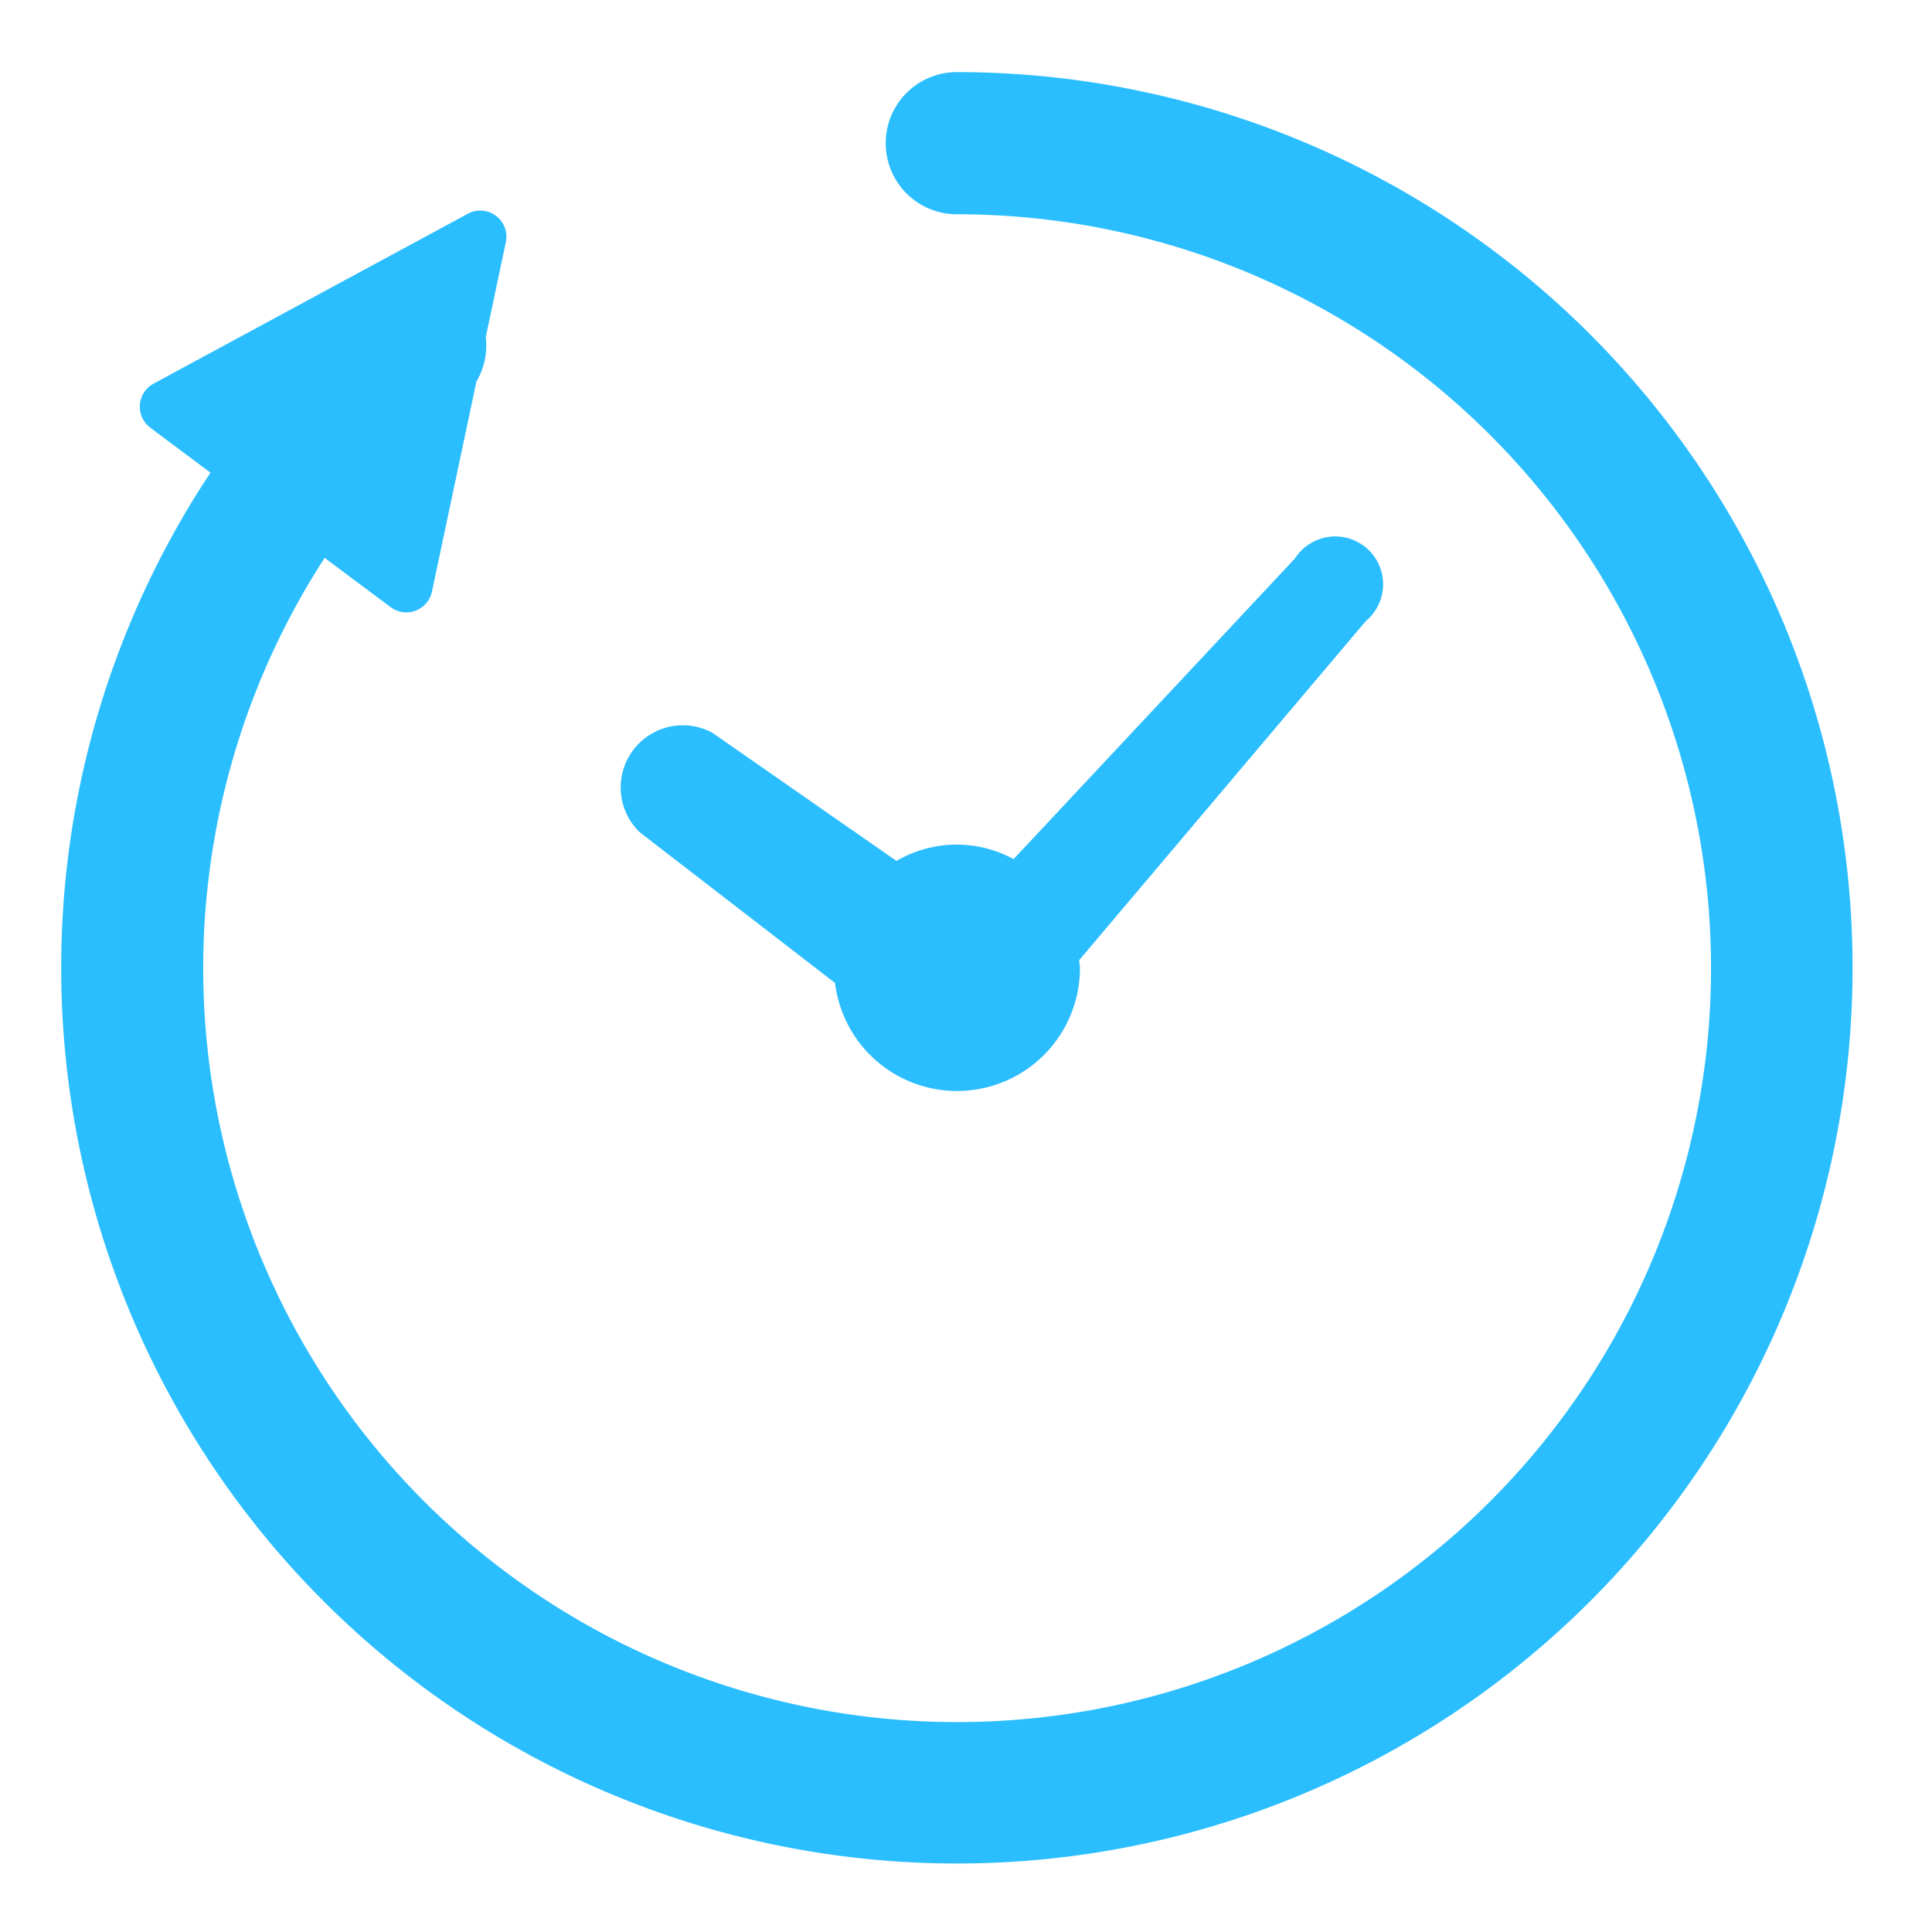
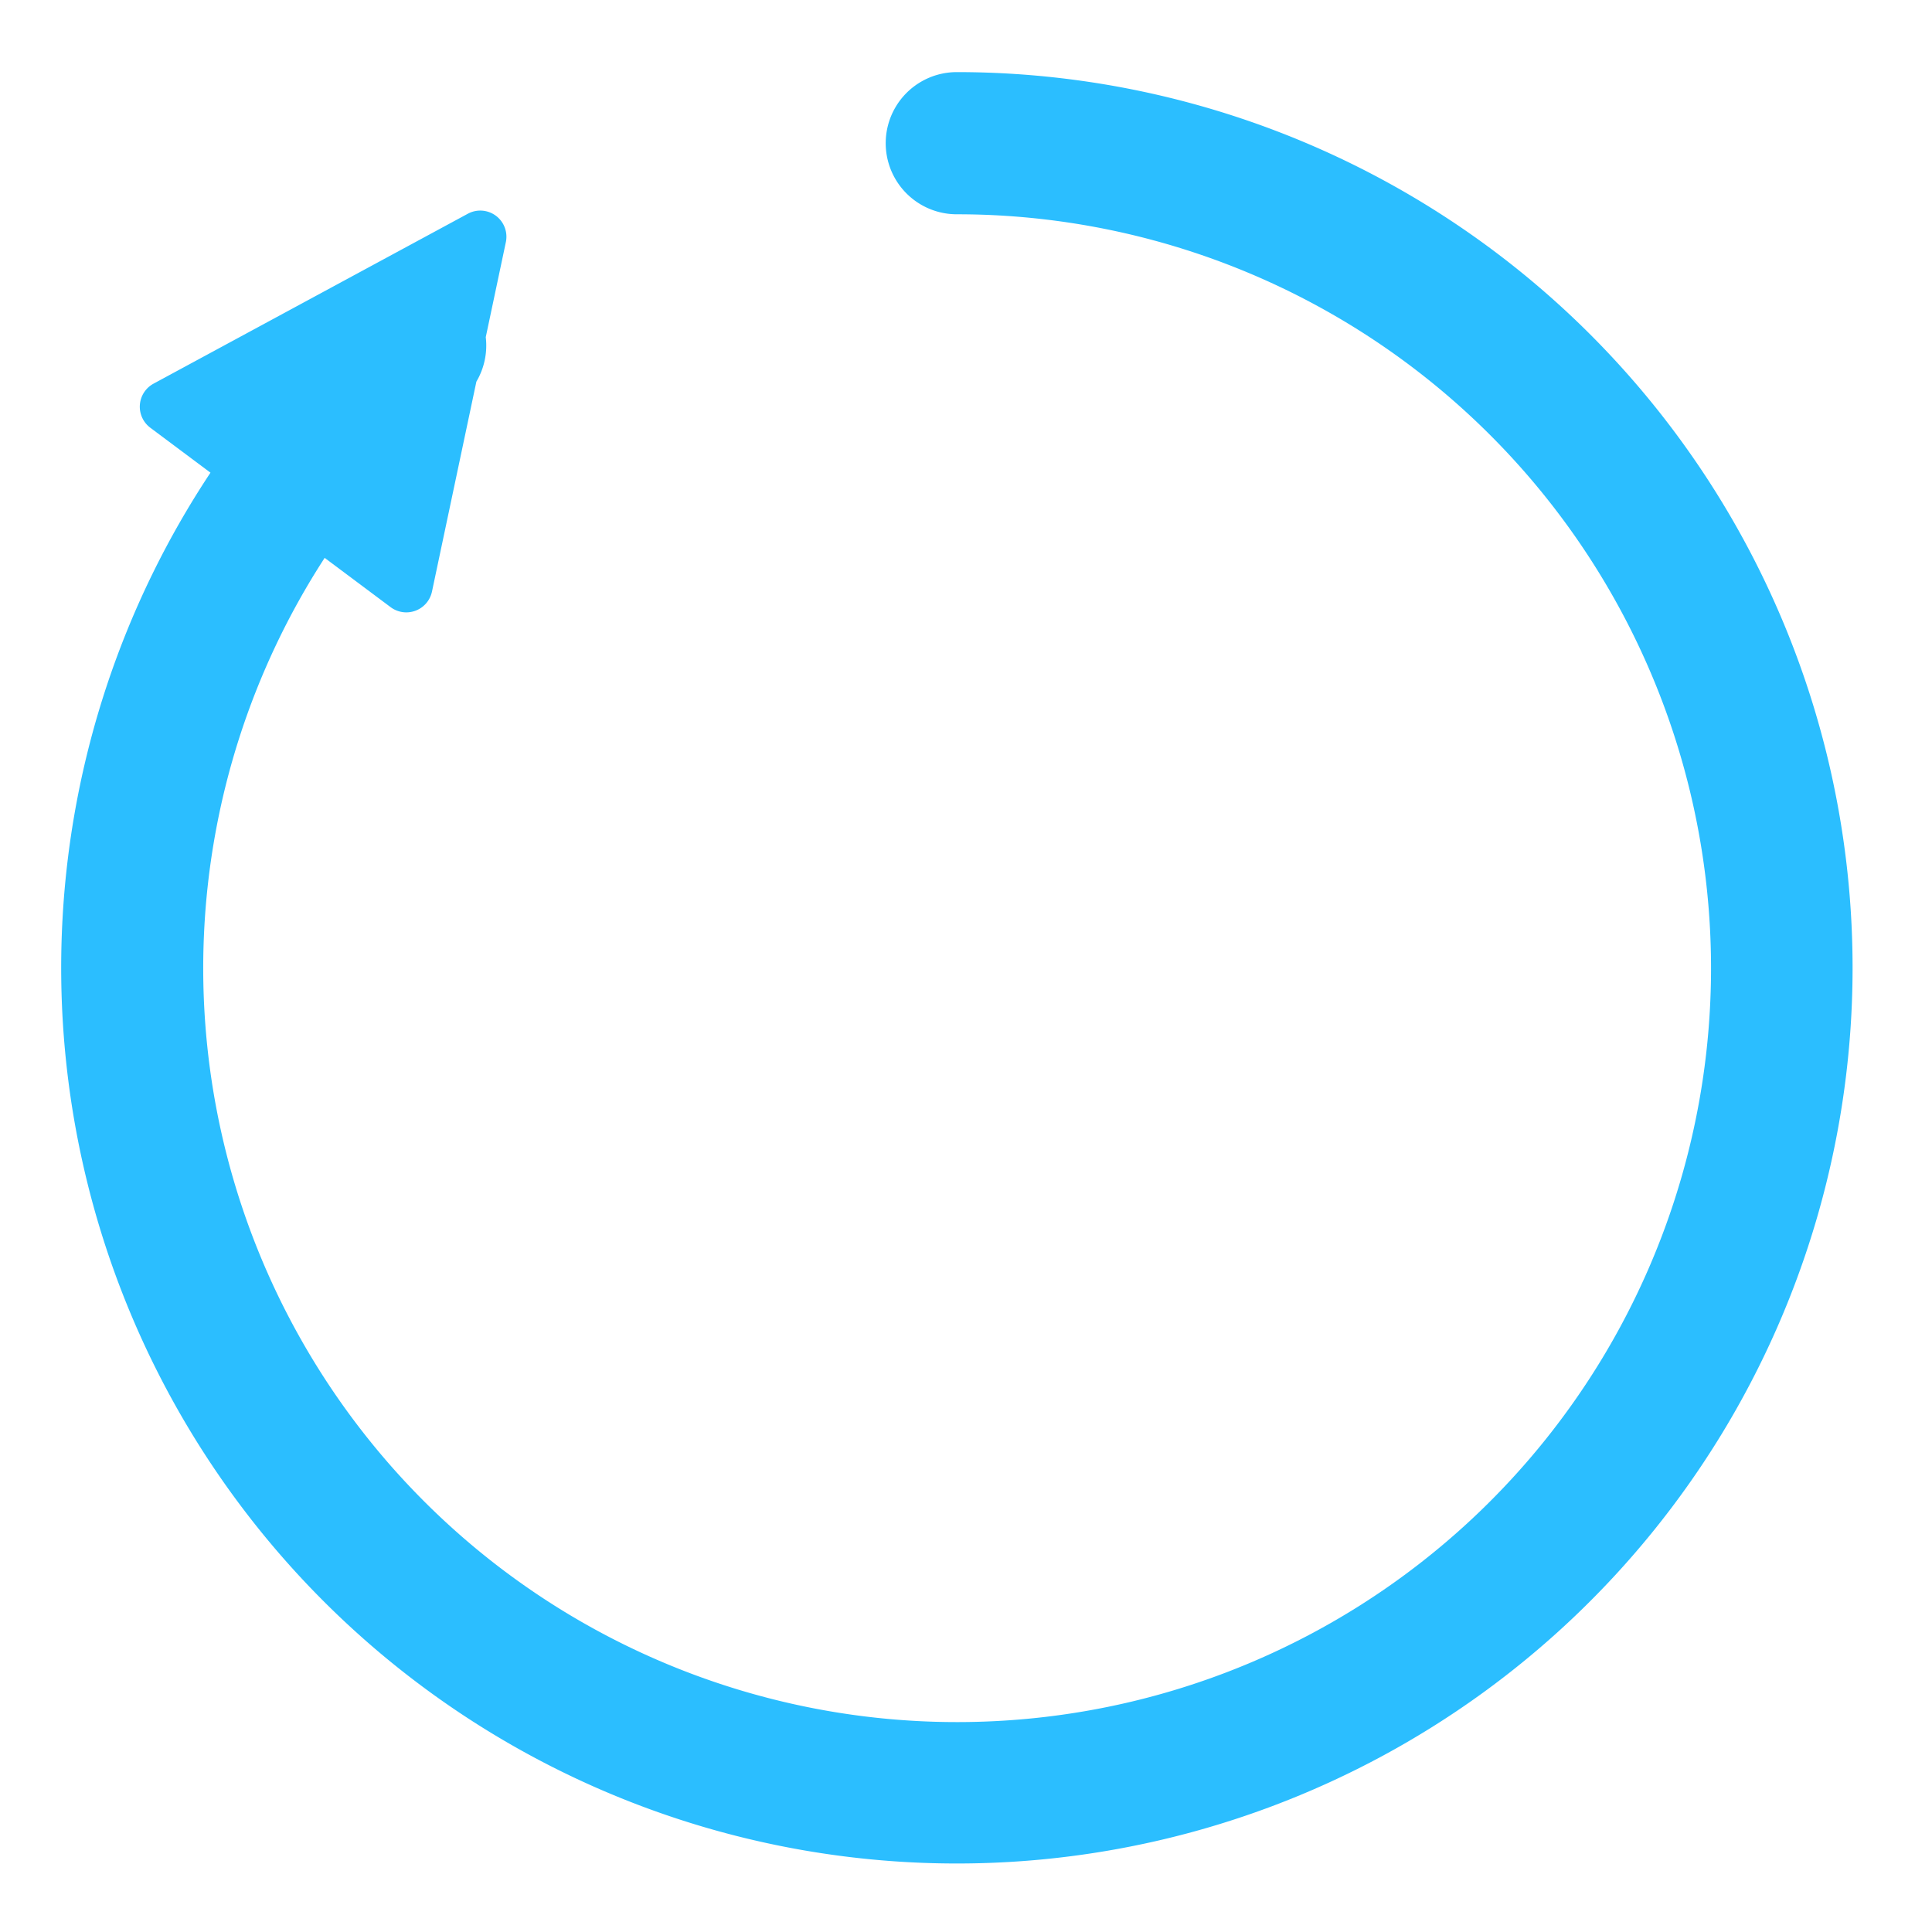
<svg xmlns="http://www.w3.org/2000/svg" width="105" height="105" viewBox="0 0 105 105">
  <defs>
    <clipPath id="clip-path">
      <rect id="長方形_69" data-name="長方形 69" width="105" height="105" transform="translate(579 7409)" fill="none" stroke="#707070" stroke-width="1" />
    </clipPath>
  </defs>
  <g id="マスクグループ_33" data-name="マスクグループ 33" transform="translate(-579 -7409)" clip-path="url(#clip-path)">
    <g id="時間経過のアイコン_1" data-name="時間経過のアイコン 1" transform="translate(582.32 7412.919)">
-       <path id="パス_76" data-name="パス 76" d="M160.7,149.2l10.627,8.2a6.679,6.679,0,0,0,13.309-.821c0-.143-.033-.276-.042-.418l15.575-18.425a2.6,2.6,0,1,0-3.839-3.417l-15.3,16.35a6.462,6.462,0,0,0-6.363.1L164.658,143.8a3.379,3.379,0,0,0-3.955,5.4Z" transform="translate(-129.264 -107.897)" fill="#2bbeff" />
      <path id="パス_77" data-name="パス 77" d="M48.68,0a3.863,3.863,0,0,0,0,7.727A40.973,40.973,0,1,1,14.325,26.4l3.586,2.68a1.426,1.426,0,0,0,2.246-.847L22.57,16.823a3.858,3.858,0,0,0,.51-2.419l1.091-5.158A1.421,1.421,0,0,0,22.1,7.7L5.028,16.93a1.426,1.426,0,0,0-.175,2.4l3.266,2.44A48.679,48.679,0,1,0,48.68,0Z" transform="translate(0)" fill="#2bbeff" />
    </g>
  </g>
</svg>